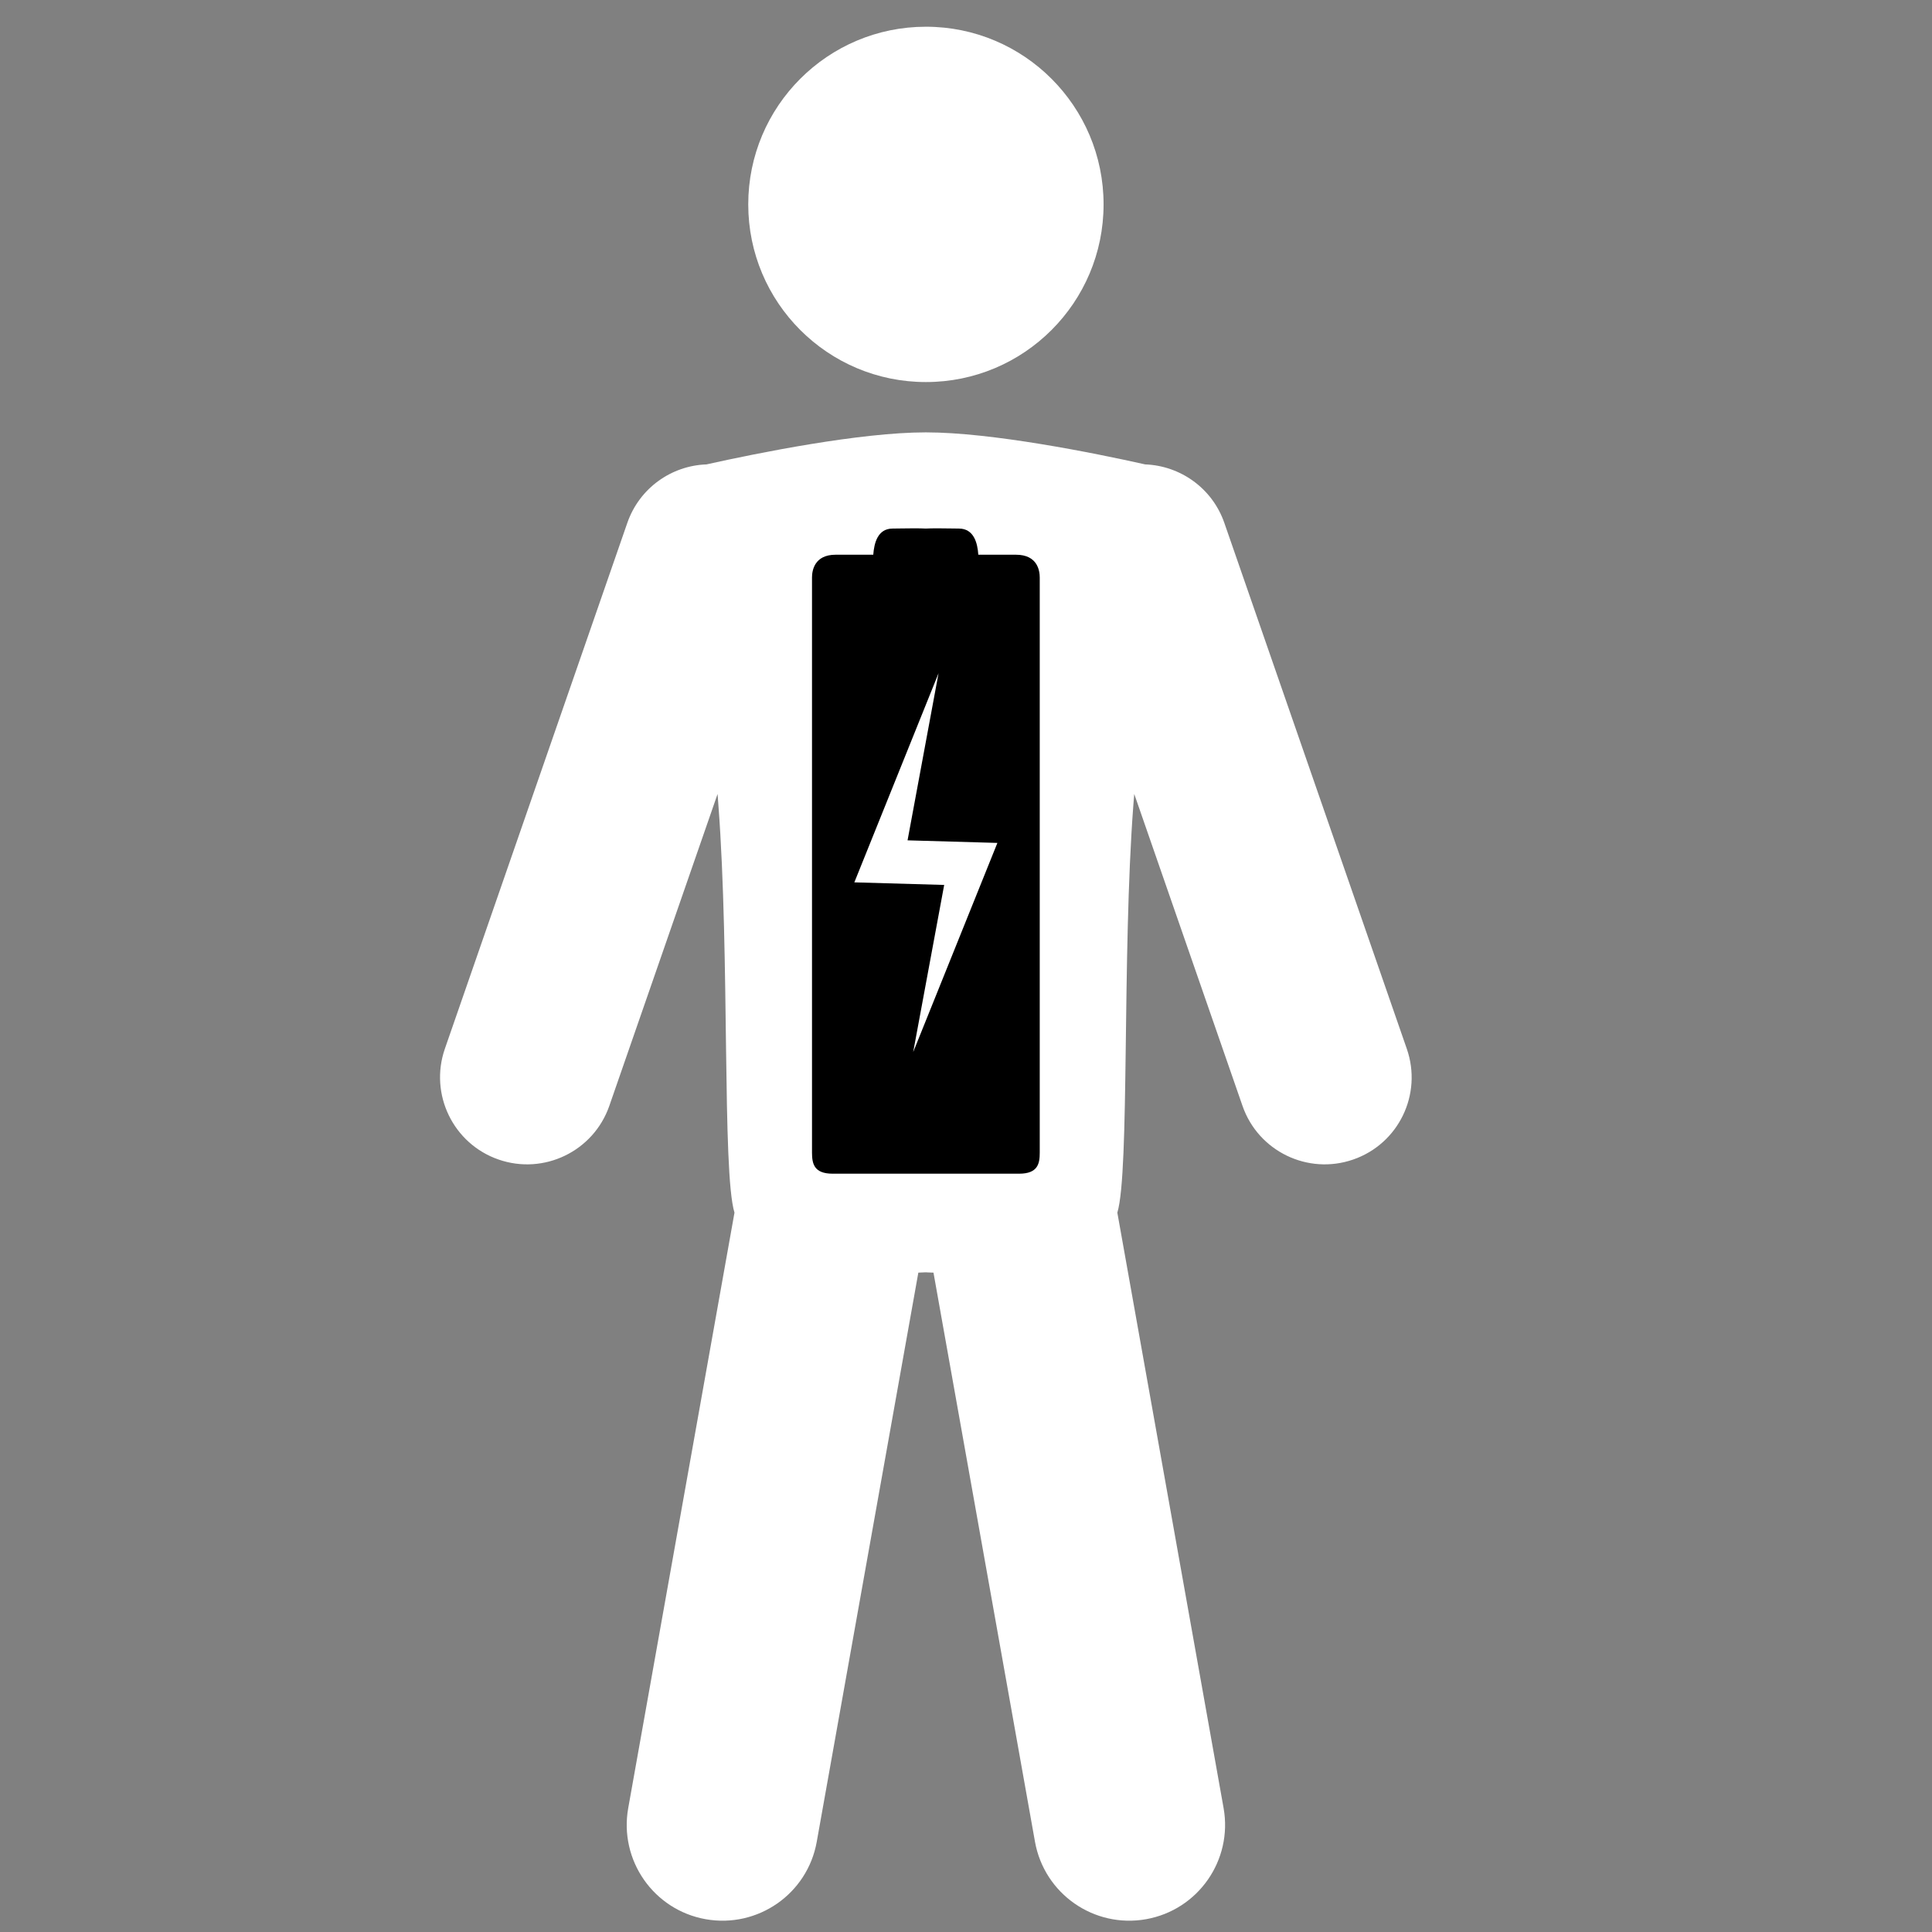
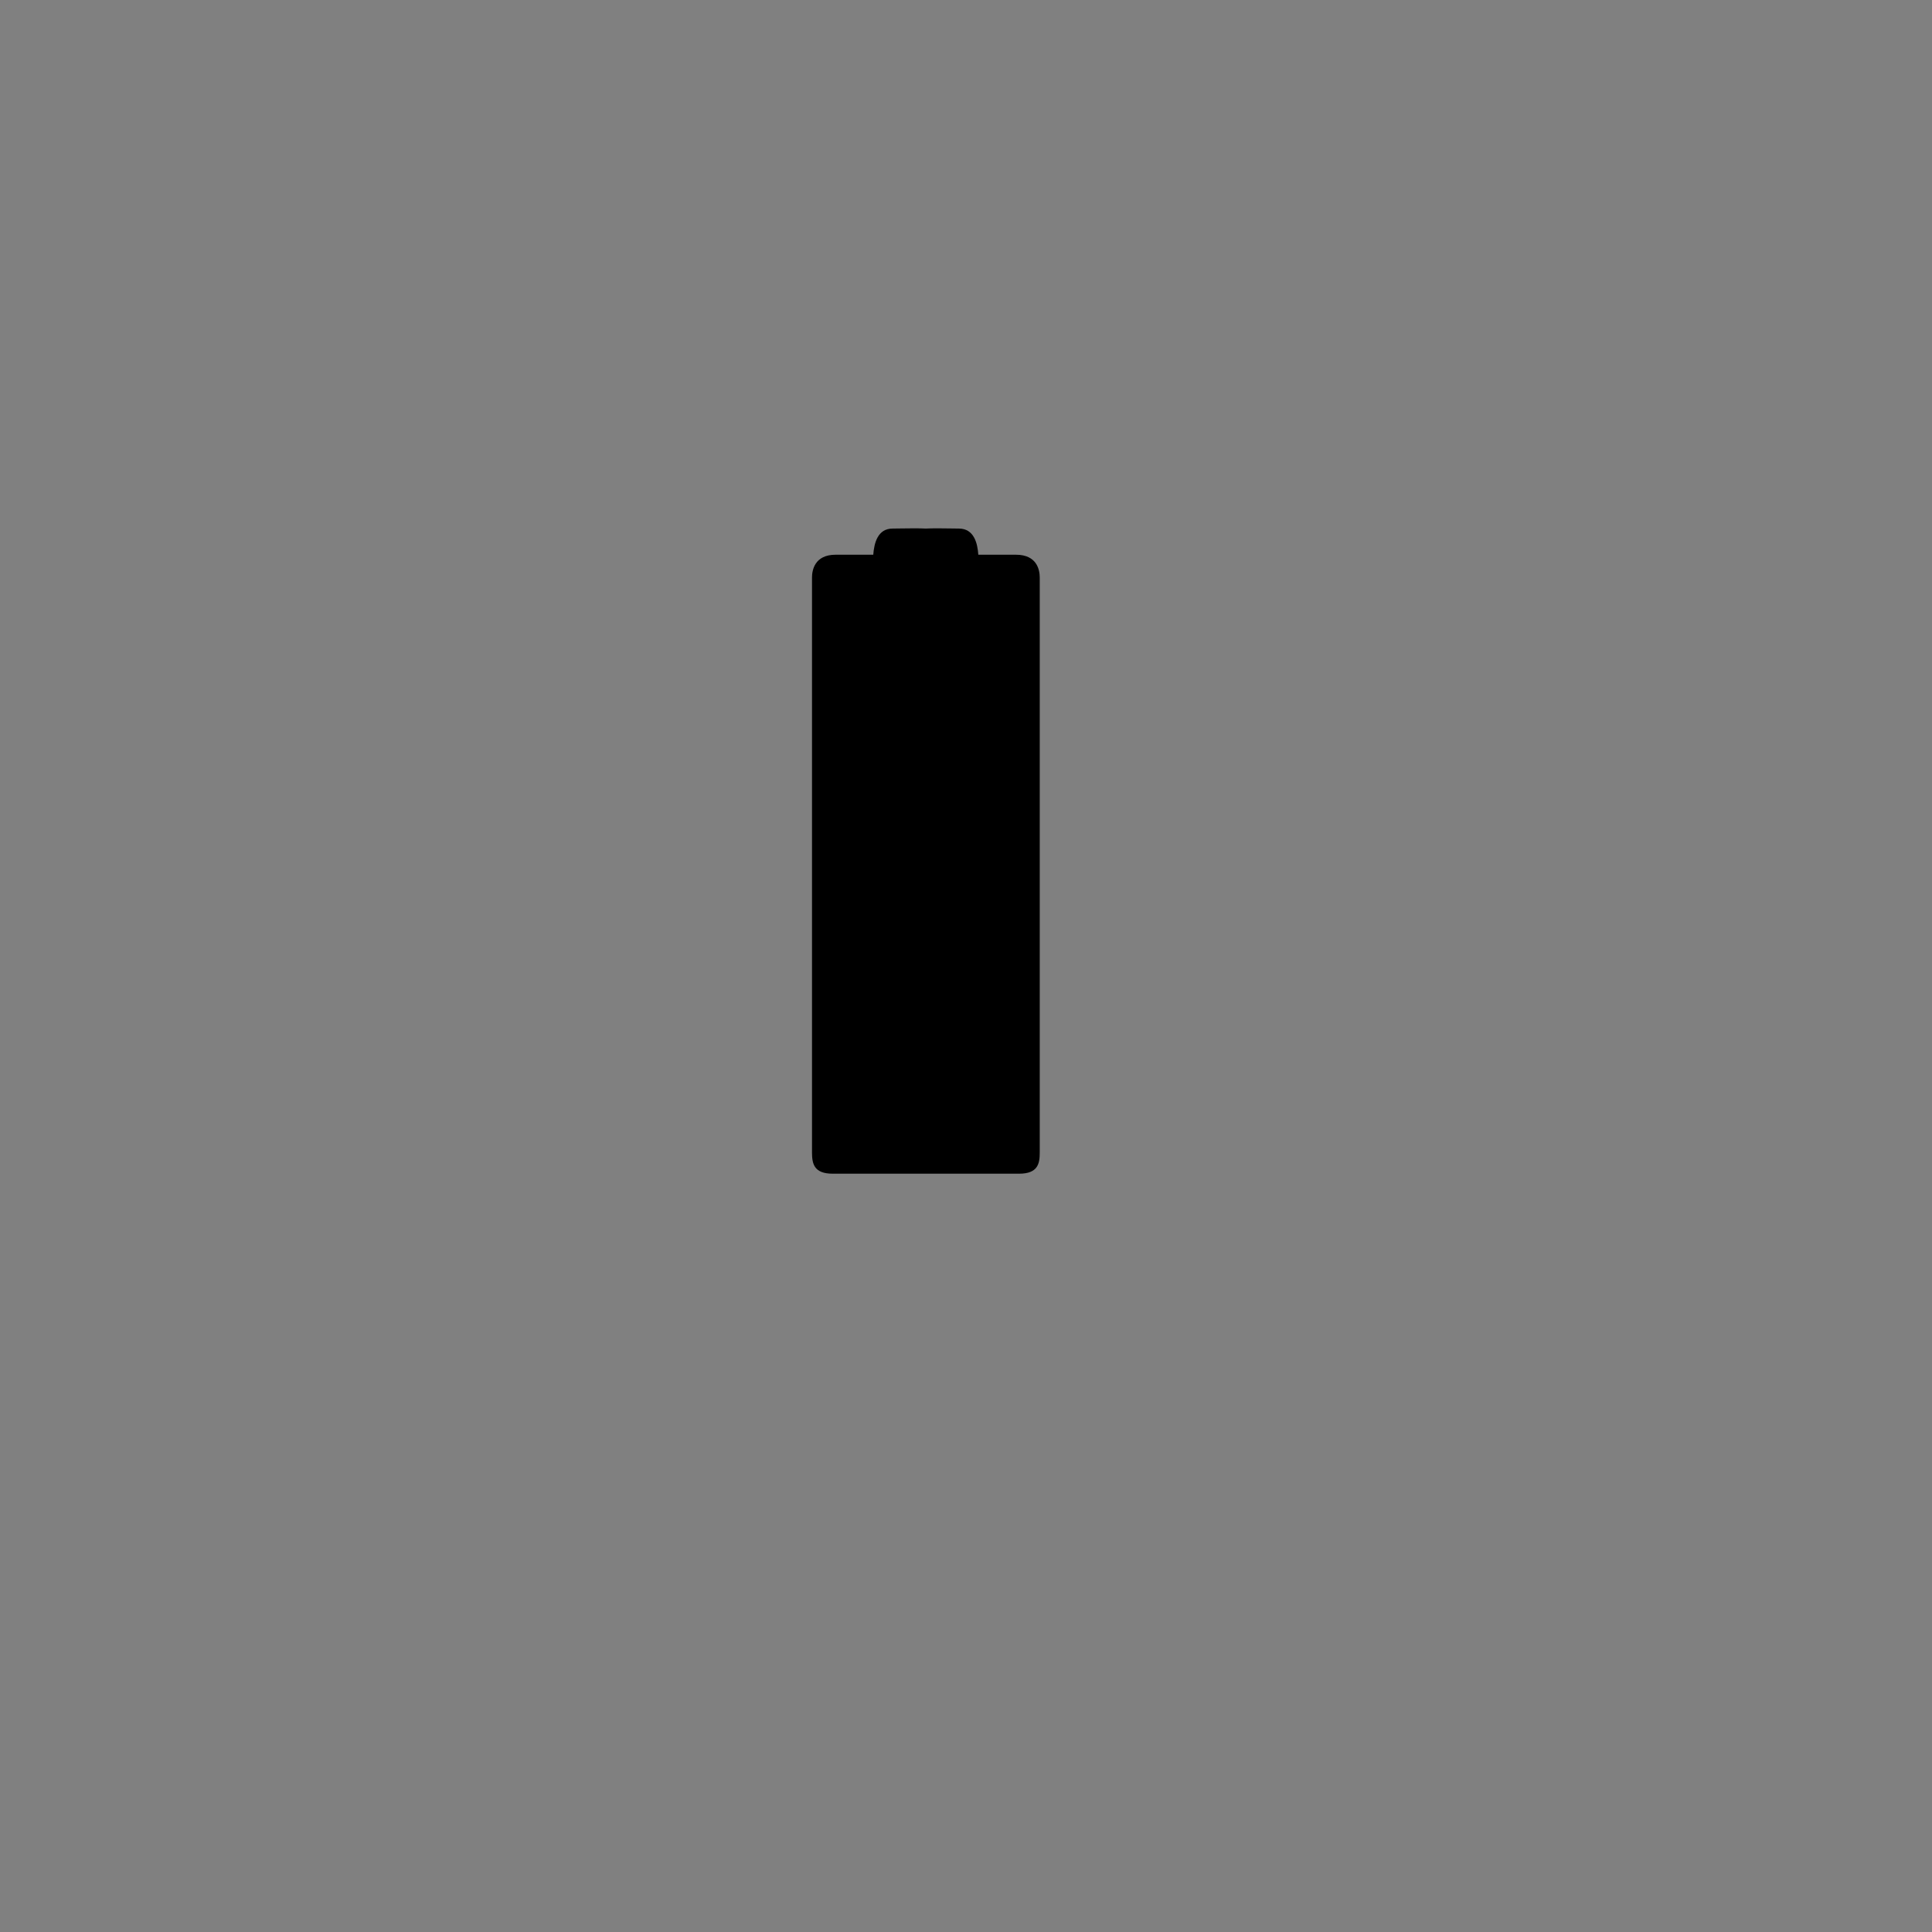
<svg xmlns="http://www.w3.org/2000/svg" id="Layer_1" x="0px" y="0px" viewBox="0 0 2400 2400" style="enable-background:new 0 0 2400 2400;" xml:space="preserve">
  <rect x="0" y="0" width="2400" height="2400" fill="#808080" stroke="none" />
  <style type="text/css">	.st0{fill:#FFFFFF;}</style>
-   <path class="st0" d="M1681,1440.4c-56.3,19.6-118-10.3-137.5-66.6l-134.5-387.5c-0.4,4.5-0.7,9-1.1,13.6 c-14.2,187.3-4.5,455.8-19.9,506.5l132,739.7c11.5,64.7-31.6,126.5-96.3,138c-64.7,11.5-126.4-31.5-138-96.2l-126.1-707 c-6-0.1-9.4-0.4-9.4-0.4s-3.5,0.2-9.4,0.4l-126.2,707c-11.5,64.7-73.3,107.7-138,96.2c-64.7-11.5-107.7-73.3-96.2-138l132-739.7 c-15.5-50.7-5.7-319.2-20-506.5c-0.3-4.6-0.7-9.1-1-13.6l-134.5,387.5c-19.6,56.3-81.2,86.2-137.6,66.6 c-56.3-19.5-86.2-81.1-66.7-137.5l226.7-653.4c15.1-43.4,55-71.1,98.3-72.6c64.2-14.3,190.9-39.8,272.5-39.8s208.2,25.4,272.5,39.8 c43.3,1.6,83.2,29.2,98.3,72.6l226.7,653.4C1767.2,1359.4,1737.4,1420.9,1681,1440.4L1681,1440.4z" />
-   <path class="st0" d="M1370.9,253.9c0,121.9-98.8,220.7-220.7,220.7c-121.9,0-220.7-98.8-220.7-220.7s98.8-220.7,220.7-220.7 S1370.9,132.1,1370.9,253.9z" />
  <path d="M1291.6,717.4v714.4c0,13.3-2,26.2-25.6,26.2h-231.6c-23.7,0-25.6-12.9-25.7-26.2V717.4c0-8.5,2.9-28.3,29.3-28.3h46.8 c1.1-14.4,5.4-32.5,24.1-32.5c1.7,0,4.5,0,7.7-0.1c5.4-0.1,12.1-0.2,18.7-0.2c6,0,10.9,0.1,14.7,0.3c3.9-0.2,8.6-0.3,14.7-0.3 c6.6,0,13.4,0.1,18.7,0.2c3.3,0.1,6,0.1,7.7,0.1c18.8,0,23.2,18.1,24.2,32.5h46.8C1288.8,689.1,1291.6,708.9,1291.6,717.4 L1291.6,717.4z" />
-   <polygon class="st0" points="1239,1047.1 1127.4,1043.9 1165.9,836.3 1061.3,1096.1 1172.9,1099.3 1134.4,1306.9 " />
</svg>